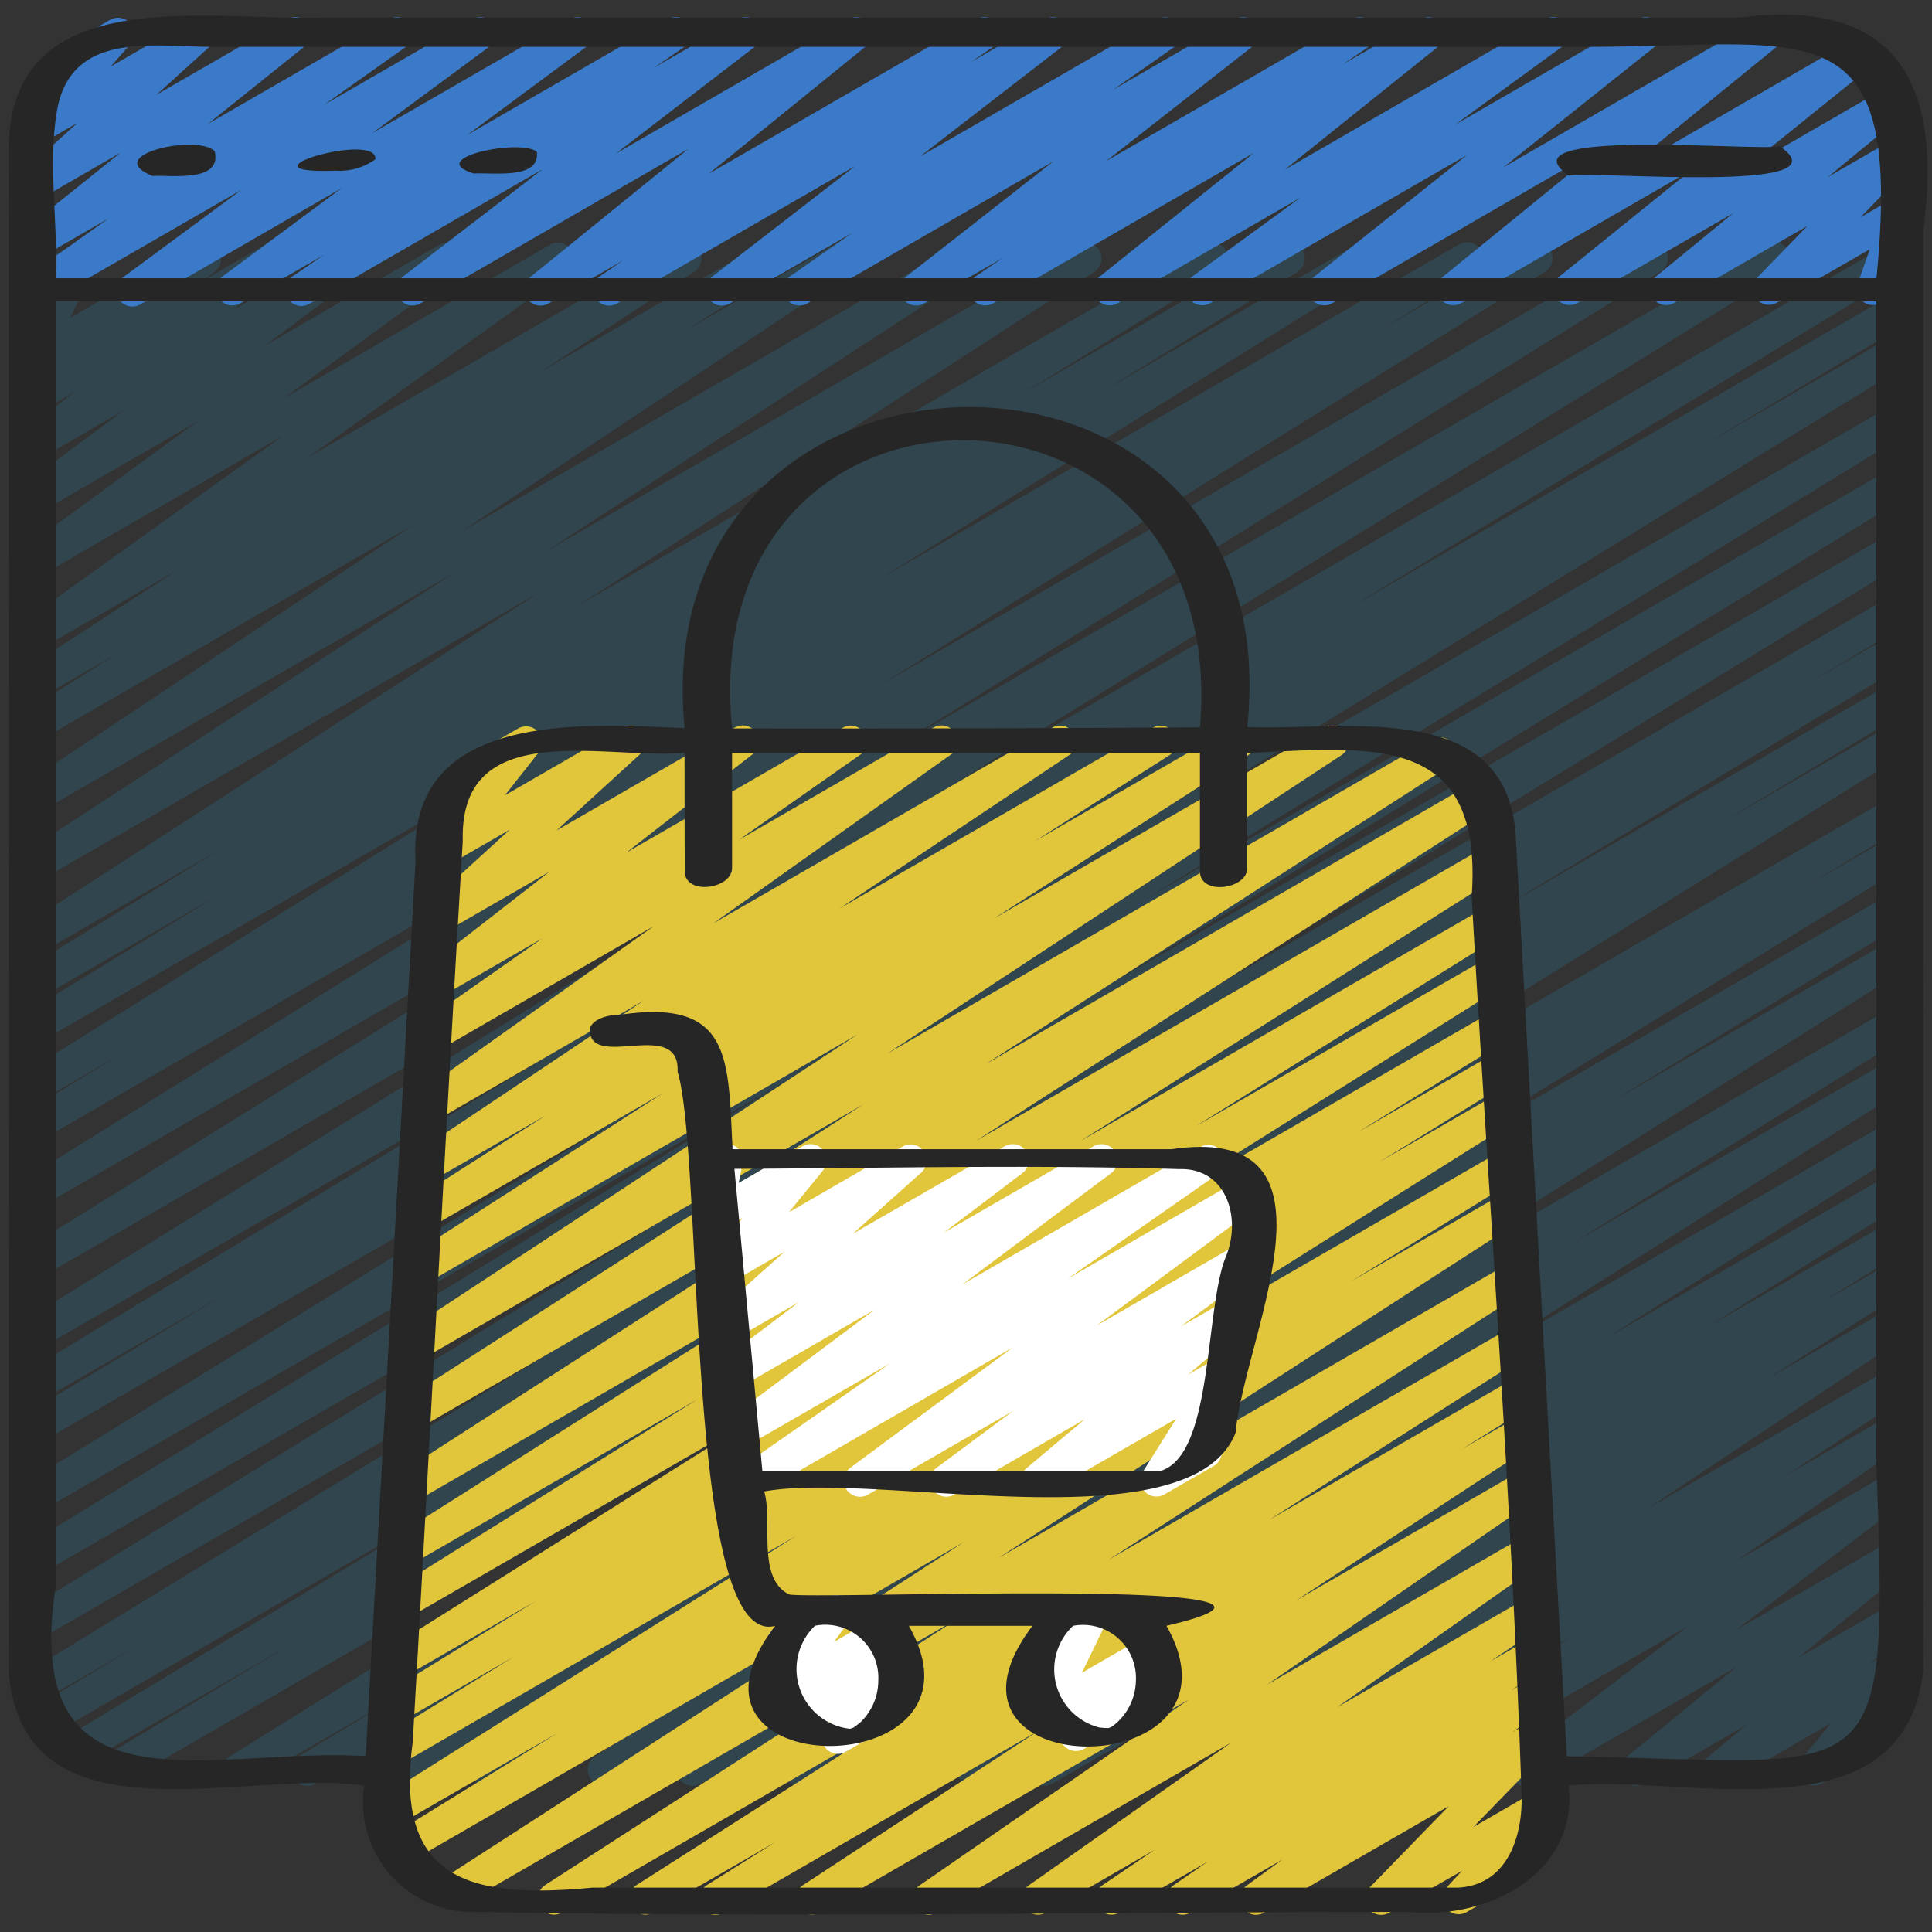
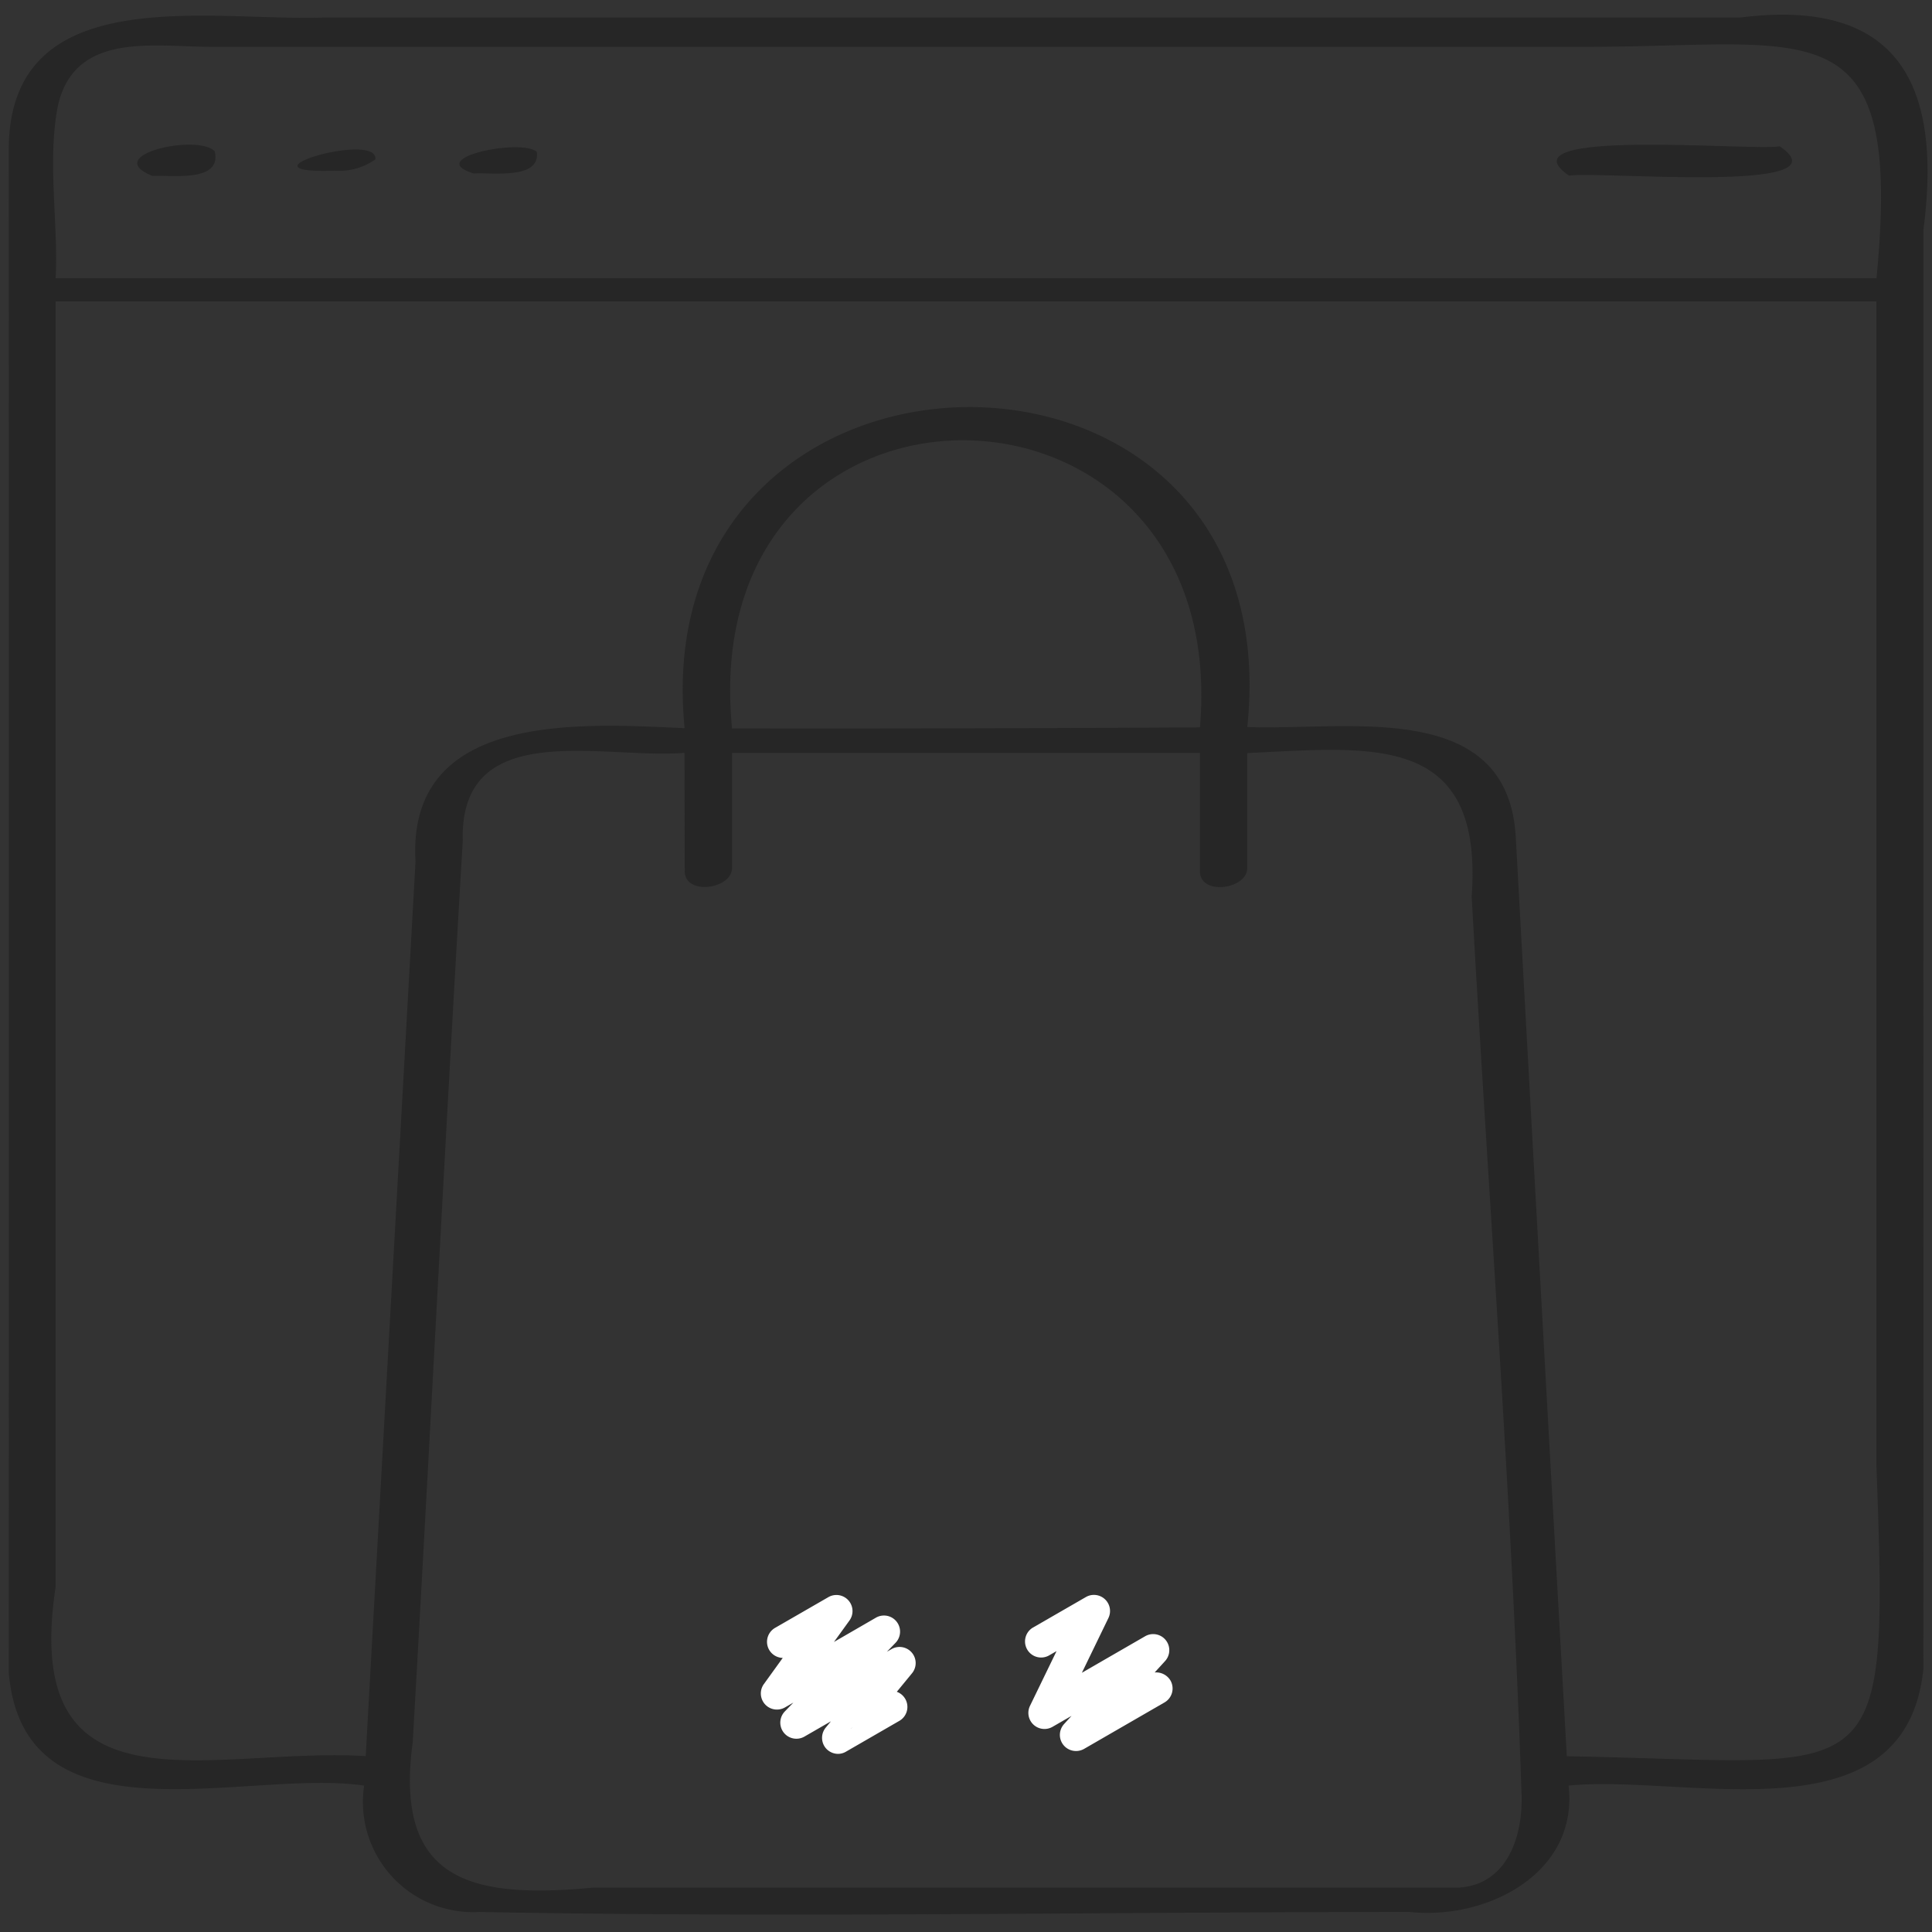
<svg xmlns="http://www.w3.org/2000/svg" viewBox="0 0 60 60">
  <rect x="0" y="0" width="60" height="60" fill="#333333" stroke="none" />
-   <path d="m15.1 55.47a.5.5 0 0 1 -.261-.927l9.16-5.593-11.182 6.45a.5.5 0 0 1 -.511-.858l15.762-9.692-18.279 10.55a.5.5 0 0 1 -.508-.861l3.166-1.907-4.795 2.768a.5.5 0 0 1 -.513-.857l25.1-15.585-28.425 16.411a.5.5 0 0 1 -.507-.861l5.7-3.424-6.5 3.752a.5.5 0 0 1 -.507-.86l12.69-7.66-13.047 7.533a.5.5 0 0 1 -.507-.862l3.168-1.9-3 1.73a.5.5 0 0 1 -.504-.855l23.725-14.5-23.246 13.419a.5.5 0 0 1 -.51-.86l24.607-15.059-24.097 13.912a.5.5 0 0 1 -.51-.859l23.639-14.445-23.129 13.354a.5.5 0 0 1 -.511-.859l26.643-16.365-26.133 15.087a.5.5 0 0 1 -.507-.861l6.278-3.765-5.771 3.331a.5.5 0 0 1 -.508-.86l16.657-10.091-16.149 9.323a.5.5 0 0 1 -.512-.858l25.688-15.876-25.177 14.535a.5.5 0 0 1 -.513-.857l23.762-14.755-23.249 13.423a.5.5 0 0 1 -.513-.858l20.636-12.827-20.124 11.616a.5.5 0 0 1 -.508-.86l2.977-1.8-2.469 1.423a.5.5 0 0 1 -.513-.857l15.286-9.5-14.773 8.526a.5.5 0 0 1 -.51-.86l6.009-3.679-5.5 3.176a.5.5 0 0 1 -.511-.859l6.107-3.758-5.6 3.231a.5.5 0 0 1 -.521-.853l16-10.34-15.476 8.933a.5.5 0 0 1 -.522-.852l13.3-8.657-12.778 7.379a.5.5 0 0 1 -.527-.849l12.092-8.051-11.565 6.676a.5.5 0 0 1 -.517-.855l2.84-1.8-2.324 1.338a.5.5 0 0 1 -.523-.852l4.749-3.1-4.226 2.44a.5.5 0 0 1 -.541-.839l8.051-5.771-7.511 4.34a.5.5 0 0 1 -.544-.837l5.385-3.94-4.841 2.8a.5.5 0 0 1 -.548-.834l3.1-2.309-2.552 1.472a.5.5 0 0 1 -.555-.829l1.583-1.218-1.024.59a.5.5 0 0 1 -.563-.822l.43-.346a.5.5 0 0 1 -.567-.7l.817-1.691a.5.5 0 0 1 -.309-.929l1.179-.684a.5.5 0 0 1 .7.65l-.785 1.622 3.942-2.272a.5.5 0 0 1 .564.822l-.325.262 1.878-1.084a.5.5 0 0 1 .556.828l-1.579 1.217 3.549-2.045a.5.5 0 0 1 .549.834l-3.1 2.309 5.442-3.143a.5.5 0 0 1 .545.837l-5.387 3.933 8.271-4.77a.5.5 0 0 1 .541.839l-8.048 5.761 11.447-6.606a.5.5 0 0 1 .524.852l-4.747 3.094 6.836-3.947a.5.5 0 0 1 .517.855l-2.843 1.807 4.609-2.662a.5.5 0 0 1 .527.849l-12.09 8.048 15.412-8.9a.5.5 0 0 1 .522.852l-13.3 8.66 16.472-9.51a.5.5 0 0 1 .521.853l-15.992 10.338 19.385-11.192a.5.5 0 0 1 .512.859l-6.125 3.768 8.015-4.627a.5.5 0 0 1 .511.859l-5.989 3.668 7.842-4.528a.5.5 0 0 1 .513.858l-15.291 9.506 17.95-10.364a.5.5 0 0 1 .509.861l-3.005 1.819 4.641-2.68a.5.5 0 0 1 .514.858l-20.632 12.825 23.7-13.684a.5.5 0 0 1 .514.858l-23.761 14.753 27.043-15.612a.5.5 0 0 1 .513.859l-25.68 15.871 28.4-16.4a.5.5 0 0 1 .509.861l-16.665 10.097 16.806-9.7a.5.5 0 0 1 .507.862l-6.278 3.762 5.771-3.331a.5.5 0 0 1 .511.859l-26.641 16.364 26.13-15.086a.5.5 0 0 1 .51.86l-23.648 14.449 23.138-13.358a.5.5 0 0 1 .51.859l-24.6 15.055 24.09-13.908a.5.5 0 0 1 .51.86l-23.74 14.508 23.23-13.411a.5.5 0 0 1 .507.862l-3.117 1.865 2.61-1.507a.5.5 0 0 1 .509.862l-12.687 7.657 12.178-7.031a.5.5 0 0 1 .508.861l-5.723 3.437 5.215-3.011a.5.5 0 0 1 .513.858l-25.1 15.585 24.587-14.194a.5.5 0 0 1 .508.861l-3.177 1.914 2.669-1.539a.5.5 0 0 1 .511.859l-15.755 9.689 15.244-8.8a.5.5 0 0 1 .51.86l-9.168 5.6 8.658-5a.5.5 0 0 1 .516.856l-18.164 11.436 17.648-10.189a.5.5 0 0 1 .513.857l-10.378 6.432 9.865-5.695a.5.5 0 0 1 .517.856l-13.437 8.508 12.92-7.459a.5.5 0 0 1 .516.855l-9.375 5.906 8.859-5.114a.5.5 0 0 1 .515.856l-6.174 3.88 5.659-3.266a.5.5 0 0 1 .515.856l-2.576 1.617 2.061-1.19a.5.5 0 0 1 .518.855l-4.338 2.751 3.82-2.2a.5.5 0 0 1 .527.849l-8.037 5.358 7.51-4.335a.5.5 0 0 1 .524.851l-3.78 2.482 3.256-1.88a.5.5 0 0 1 .535.844l-5.344 3.7 4.809-2.775a.5.5 0 0 1 .552.83l-5.35 4.077 4.8-2.769a.5.5 0 0 1 .567.819l-3.424 2.806 2.857-1.649a.5.5 0 0 1 .571.817l-1.213 1.014.642-.37a.5.5 0 0 1 .637.749l-1 1.228a.486.486 0 0 1 .464.249.5.5 0 0 1 -.182.682l-2.052 1.187a.5.5 0 0 1 -.638-.749l.909-1.114-3.266 1.883a.5.5 0 0 1 -.572-.816l1.213-1.015-3.172 1.831a.5.5 0 0 1 -.567-.819l3.424-2.806-6.28 3.625a.5.5 0 0 1 -.553-.83l5.35-4.076-8.5 4.906a.5.5 0 0 1 -.535-.843l5.342-3.7-7.876 4.543a.5.5 0 0 1 -.524-.85l3.785-2.486-5.778 3.336a.5.5 0 0 1 -.528-.848l8.04-5.365-10.763 6.213a.5.5 0 0 1 -.519-.854l4.332-2.746-6.249 3.6a.5.5 0 0 1 -.516-.856l2.584-1.616-4.283 2.472a.5.5 0 0 1 -.515-.856l6.166-3.874-8.2 4.73a.5.5 0 0 1 -.516-.855l9.382-5.91-11.716 6.765a.5.5 0 0 1 -.518-.855l13.438-8.504-16.215 9.359a.5.5 0 0 1 -.514-.857l10.369-6.427-12.62 7.284a.5.5 0 0 1 -.516-.855l18.167-11.44-21.3 12.3a.5.5 0 0 1 -.241.065z" fill="#30454d" />
-   <path d="m1.115 9.5a.5.5 0 0 1 -.289-.908l2.55-1.811-2.1 1.21a.5.5 0 0 1 -.562-.823l3.031-2.427-2.465 1.423a.5.5 0 0 1 -.585-.8l1.705-1.544-1.12.645a.5.5 0 0 1 -.625-.765l.862-.975a.5.5 0 0 1 -.155-.925l2.049-1.18a.5.5 0 0 1 .625.764l-.6.684 2.543-1.468a.5.5 0 0 1 .585.8l-1.704 1.542 4.062-2.342a.5.5 0 0 1 .562.823l-3.026 2.424 5.629-3.247a.5.5 0 0 1 .539.841l-2.552 1.809 4.596-2.65a.5.5 0 0 1 .547.835l-3.657 2.7 6.127-3.535a.5.5 0 0 1 .547.835l-3.724 2.757 6.227-3.592a.5.5 0 0 1 .534.845l-.971.665 2.617-1.51a.5.5 0 0 1 .555.829l-4.35 3.343 7.227-4.172a.5.5 0 0 1 .565.821l-4.909 3.979 8.32-4.8a.5.5 0 0 1 .532.846l-.721.492 2.318-1.338a.5.5 0 0 1 .556.828l-4.441 3.435 7.39-4.263a.5.5 0 0 1 .536.842l-1.924 1.343 3.79-2.185a.5.5 0 0 1 .559.826l-4.578 3.583 7.642-4.409a.5.5 0 0 1 .533.845l-.817.555 2.433-1.4a.5.5 0 0 1 .562.823l-4.8 3.85 8.091-4.673a.5.5 0 0 1 .545.837l-3.341 2.435 5.672-3.272a.5.5 0 0 1 .562.824l-4.74 3.776 7.966-4.6a.5.5 0 0 1 .566.82l-4.913 4 7.268-4.2a.5.5 0 0 1 .564.823l-4.072 3.283 4.529-2.615a.5.5 0 0 1 .567.82l-2.396 1.969 1.962-1.133a.5.5 0 0 1 .609.781l-1.555 1.6.957-.552a.5.5 0 0 1 .722.6l-.419 1.2a.5.5 0 0 1 .208.931l-.83.479a.5.5 0 0 1 -.722-.6l.373-1.065-2.884 1.659a.5.5 0 0 1 -.61-.78l1.554-1.6-4.134 2.387a.5.5 0 0 1 -.567-.82l2.4-1.967-4.834 2.788a.5.5 0 0 1 -.563-.822l4.07-3.286-7.116 4.11a.5.5 0 0 1 -.566-.821l4.911-4-8.347 4.824a.5.5 0 0 1 -.562-.825l4.742-3.776-7.972 4.6a.5.5 0 0 1 -.545-.837l3.34-2.437-5.673 3.278a.5.5 0 0 1 -.563-.823l4.8-3.85-8.1 4.675a.5.5 0 0 1 -.532-.846l.821-.561-2.438 1.408a.5.5 0 0 1 -.558-.827l4.578-3.585-7.642 4.414a.5.5 0 0 1 -.536-.843l1.925-1.346-3.793 2.19a.5.5 0 0 1 -.556-.829l4.442-3.438-7.395 4.269a.5.5 0 0 1 -.532-.846l.722-.494-2.321 1.341a.5.5 0 0 1 -.565-.821l4.908-3.982-8.322 4.805a.5.5 0 0 1 -.555-.827l4.35-3.344-7.23 4.173a.5.5 0 0 1 -.533-.846l.975-.668-2.624 1.515a.5.5 0 0 1 -.547-.83l3.724-2.761-6.23 3.6a.5.5 0 0 1 -.547-.839l3.662-2.706-6.135 3.539a.491.491 0 0 1 -.25.067z" fill="#3b7ac8" />
-   <path d="m22.216 59.47a.5.5 0 0 1 -.266-.924l2.124-1.333-3.793 2.187a.5.5 0 0 1 -.518-.854l8.024-5.117-10.344 5.971a.5.5 0 0 1 -.521-.852l12.921-8.339-15.6 9.008a.5.5 0 0 1 -.521-.853l16.198-10.464-17.27 9.97a.5.5 0 0 1 -.512-.858l5.191-3.2-5.035 2.906a.5.5 0 0 1 -.517-.856l12.947-8.162-12.36 7.136a.5.5 0 0 1 -.511-.858l4.108-2.529-3.522 2.034a.5.5 0 0 1 -.512-.859l4.709-2.9-4.119 2.376a.5.5 0 0 1 -.517-.859l11.748-7.385-11.131 6.426a.5.5 0 0 1 -.514-.856l9.572-5.978-8.966 5.176a.5.5 0 0 1 -.518-.855l13.071-8.269-12.445 7.183a.5.5 0 0 1 -.52-.854l15.963-10.27-15.316 8.841a.5.5 0 0 1 -.52-.853l14.385-9.247-13.745 7.937a.5.5 0 0 1 -.524-.85l14.1-9.266-13.44 7.763a.5.5 0 0 1 -.52-.854l7.9-5.075-7.28 4.2a.5.5 0 0 1 -.52-.854l4.166-2.66-3.574 2.059a.5.5 0 0 1 -.528-.848l7.143-4.775-6.512 3.76a.5.5 0 0 1 -.54-.84l7.365-5.233-6.7 3.87a.5.5 0 0 1 -.537-.842l3.781-2.652-3.154 1.819a.5.5 0 0 1 -.557-.827l3.922-3.054-3.255 1.878a.5.5 0 0 1 -.587-.8l2.617-2.39-1.914 1.105a.5.5 0 0 1 -.643-.744l1.1-1.389a.5.5 0 0 1 -.346-.924l2.061-1.189a.5.5 0 0 1 .642.743l-1.052 1.332 3.638-2.1a.5.5 0 0 1 .587.8l-2.617 2.39 5.53-3.193a.5.5 0 0 1 .558.827l-3.921 3.054 6.722-3.878a.5.5 0 0 1 .537.842l-3.777 2.649 6.046-3.491a.5.5 0 0 1 .54.841l-7.37 5.237 10.529-6.078a.5.5 0 0 1 .528.848l-7.138 4.768 9.73-5.616a.5.5 0 0 1 .519.854l-4.171 2.664 6.096-3.518a.5.5 0 0 1 .521.853l-7.895 5.071 10.267-5.924a.5.5 0 0 1 .524.851l-14.1 9.267 16.919-9.768a.5.5 0 0 1 .52.85l-14.386 9.245 15.147-8.745a.5.5 0 0 1 .52.853l-15.97 10.276 15.789-9.116a.5.5 0 0 1 .517.855l-13.065 8.269 12.648-7.3a.5.5 0 0 1 .515.858l-9.583 5.984 9.155-5.286a.5.5 0 0 1 .516.856l-11.741 7.377 11.32-6.535a.5.5 0 0 1 .513.858l-4.705 2.9 4.263-2.46a.5.5 0 0 1 .512.858l-4.11 2.528 3.668-2.117a.5.5 0 0 1 .517.856l-12.951 8.162 12.534-7.237a.5.5 0 0 1 .513.859l-5.182 3.2 4.746-2.742a.5.5 0 0 1 .522.852l-16.212 10.475 15.808-9.127a.5.5 0 0 1 .522.852l-12.916 8.336 12.5-7.218a.5.5 0 0 1 .518.854l-8.022 5.12 7.6-4.385a.5.5 0 0 1 .515.857l-2.126 1.328 1.675-.967a.5.5 0 0 1 .524.851l-7.34 4.81 6.909-3.988a.5.5 0 0 1 .534.844l-8.364 5.772 7.943-4.586a.5.5 0 0 1 .538.841l-6.3 4.443 5.872-3.384a.5.5 0 0 1 .53.846l-1.639 1.111 1.18-.681a.5.5 0 0 1 .535.844l-1.061.735.594-.343a.5.5 0 0 1 .544.837l-1.112.81.639-.369a.5.5 0 0 1 .609.781l-2.46 2.532 1.959-1.131a.5.5 0 0 1 .618.771l-.789.86a.5.5 0 0 1 .126.917l-2.123 1.226a.5.5 0 0 1 -.618-.771l.469-.51-2.257 1.3a.5.5 0 0 1 -.609-.781l2.459-2.53-5.741 3.31a.5.5 0 0 1 -.544-.837l1.113-.81-2.853 1.647a.5.5 0 0 1 -.535-.843l1.066-.737-2.742 1.58a.5.5 0 0 1 -.53-.846l1.633-1.108-3.384 1.954a.5.5 0 0 1 -.539-.84l6.3-4.443-9.152 5.283a.5.5 0 0 1 -.534-.843l8.367-5.775-11.464 6.618a.5.5 0 0 1 -.524-.85l7.335-4.808-9.8 5.658a.5.5 0 0 1 -.25.07z" fill="#e1c53a" />
-   <path d="m23.269 46.5a.5.5 0 0 1 -.287-.91l4.659-3.248-4.541 2.615a.5.5 0 0 1 -.549-.833l4.616-3.453-4.236 2.445a.5.5 0 0 1 -.553-.831l2.435-1.848-2.013 1.163a.5.5 0 0 1 -.583-.806l2.144-1.918-1.72.993a.5.5 0 0 1 -.641-.745l1.06-1.3-.58.334a.5.5 0 0 1 -.74-.532l.175-.86a.5.5 0 0 1 -.065-.9l.475-.273a.5.5 0 0 1 .739.533l-.124.611 1.982-1.137a.5.5 0 0 1 .631.108.5.5 0 0 1 .007.641l-1.06 1.3 3.545-2.049a.5.5 0 0 1 .583.8l-2.143 1.915 4.715-2.715a.5.5 0 0 1 .553.831l-2.439 1.85 4.645-2.681a.5.5 0 0 1 .55.833l-4.616 3.453 7.385-4.264a.5.5 0 0 1 .536.843l-4.657 3.248 5.405-3.12a.5.5 0 0 1 .547.834l-5.053 3.742 4.434-2.56a.5.5 0 0 1 .548.834l-2.374 1.757 1.477-.851a.5.5 0 0 1 .571.815l-1.812 1.524.876-.5a.5.5 0 0 1 .674.7l-1.074 1.711a.509.509 0 0 1 .5.245.5.5 0 0 1 -.183.683l-1.527.881a.5.5 0 0 1 -.674-.7l1.035-1.647-4.076 2.349a.5.5 0 0 1 -.571-.815l1.81-1.52-4.054 2.341a.5.5 0 0 1 -.548-.834l2.376-1.764-4.511 2.6a.5.5 0 0 1 -.548-.834l5.053-3.741-7.939 4.587a.5.5 0 0 1 -.25.07z" fill="#fff" />
  <path d="m26.028 54.468a.505.505 0 0 1 -.382-.177.5.5 0 0 1 0-.641l.159-.193-.822.474a.5.5 0 0 1 -.61-.78l.266-.275-.262.15a.5.5 0 0 1 -.655-.725l.587-.813a.5.5 0 0 1 -.24-.932l1.658-.956a.5.5 0 0 1 .655.725l-.482.667 1.3-.752a.5.5 0 0 1 .611.78l-.267.276.144-.082a.5.5 0 0 1 .636.75l-.473.576a.5.5 0 0 1 .084.9l-1.656.956a.49.49 0 0 1 -.251.072z" fill="#fff" />
  <path d="m33.415 54.379a.5.5 0 0 1 -.369-.837l.231-.254-.59.34a.5.5 0 0 1 -.7-.651l.825-1.7-.247.142a.5.5 0 0 1 -.5-.865l1.658-.956a.5.5 0 0 1 .7.651l-.824 1.7 1.965-1.134a.5.5 0 0 1 .62.769l-.325.356a.518.518 0 0 1 .49.248.5.5 0 0 1 -.183.682l-2.5 1.444a.5.5 0 0 1 -.251.065z" fill="#fff" />
  <g fill="#262626">
    <path d="m54.036.546h-44.017c-3.563.115-9.719-1.164-9.747 4.071q.009 23.661 0 47.323c.462 5.461 7.4 2.972 11.037 3.514a3.421 3.421 0 0 0 3.573 3.924c9.624.183 19.269 0 28.9 0 2.377.255 5.245-1.186 4.932-3.924 3.674-.37 10.469 1.75 11.019-3.628q.006-11.2 0-22.4v-22.288c.586-4.48-.75-7.221-5.697-6.592zm-52.236 2.732c.522-2.306 2.985-1.824 4.741-1.824h42.859c6.935-.015 9.7-1.282 8.876 7.188h-56.548c.087-1.749-.269-3.635.072-5.364zm43.491 55.344h-26.88c-3.773.357-6.178-.2-5.594-4.509.536-9.333 1-18.67 1.555-28-.108-3.87 4.387-2.519 6.887-2.733q0 1.838.006 3.674c0 .768 1.47.561 1.47-.1v-3.57h14.53v3.674c0 .768 1.47.561 1.47-.1v-3.57c3.869-.181 7.335-.655 6.969 4.454.516 9.285 1.238 18.582 1.549 27.877.047 1.245-.407 2.816-1.962 2.903zm-8.026-36.033q-7.267.044-14.53.033c-1.177-12.005 15.535-11.847 14.53-.033zm21.007 22.9c.389 10.38.163 9.224-9.613 9.053q-.8-14.248-1.583-28.5c-.214-4.395-5.273-3.341-8.341-3.463 1.407-13.367-18.764-13.142-17.474.035-3.244-.147-8.628-.521-8.357 4.144q-.774 13.89-1.547 27.78c-4.748-.298-10.74 2.037-9.629-5.257v-39.923h56.544z" />
-     <path d="m36.386 35.689h-13.635c-.144-2.773 0-4.693-3.49-4.175-.307 0-.82.085-.947.426-.032 1.353 2.809-.372 2.729 1.344.819 2.7.211 17.968 3.033 17.207-3.827 4.984 6.98 4.967 4.148 0h3.841c-3.79 5 6.98 4.993 4.161 0 6.588-1.543-10.815-.81-11.716-.973-1.021-.508-.5-2.248-.776-3.2 3.5-.646 13.249 1.707 14.639-1.823.273-3.033 3.695-9.629-1.987-8.806zm-1.951 17.978h-.007.017zm.841-1.469a1.81 1.81 0 0 1 -.726 1.412.378.378 0 0 1 -.136.057 2.283 2.283 0 0 1 -.272-.018 1.86 1.86 0 0 1 -.816-3.158 1.647 1.647 0 0 1 1.95 1.703zm-8.857 1.488.033-.008c-.015.003-.01-.002-.033.004zm.857-1.488a1.79 1.79 0 0 1 -.541 1.276c-.011.027-.3.222-.181.15a.39.39 0 0 1 -.14.058l-.018.007a1.866 1.866 0 0 1 -1.086-3.2 1.648 1.648 0 0 1 1.966 1.705zm10.816-13.225c-.7 1.627-.38 6.262-2.082 6.717h-12.333q-.435-4.69-.869-9.39c4.6-.02 9.216-.134 13.81.008 1.457-.048 1.932 1.481 1.474 2.665z" />
    <path d="m26.414 53.678c.14-.047-.004-.004 0 0z" />
    <path d="m4.732 5.463c.6-.029 2.164.208 1.937-.762-.505-.558-3.558.11-1.937.762z" />
    <path d="m10.408 5.3a1.909 1.909 0 0 0 1.249-.352c.09-.892-4.505.467-1.249.352z" />
    <path d="m14.712 5.388c.581-.038 2.058.2 1.963-.665-.435-.442-3.541.182-1.963.665z" />
    <path d="m48.731 5.457c.784-.16 8.742.586 6.539-.914-.785.157-8.743-.587-6.539.914z" />
  </g>
</svg>